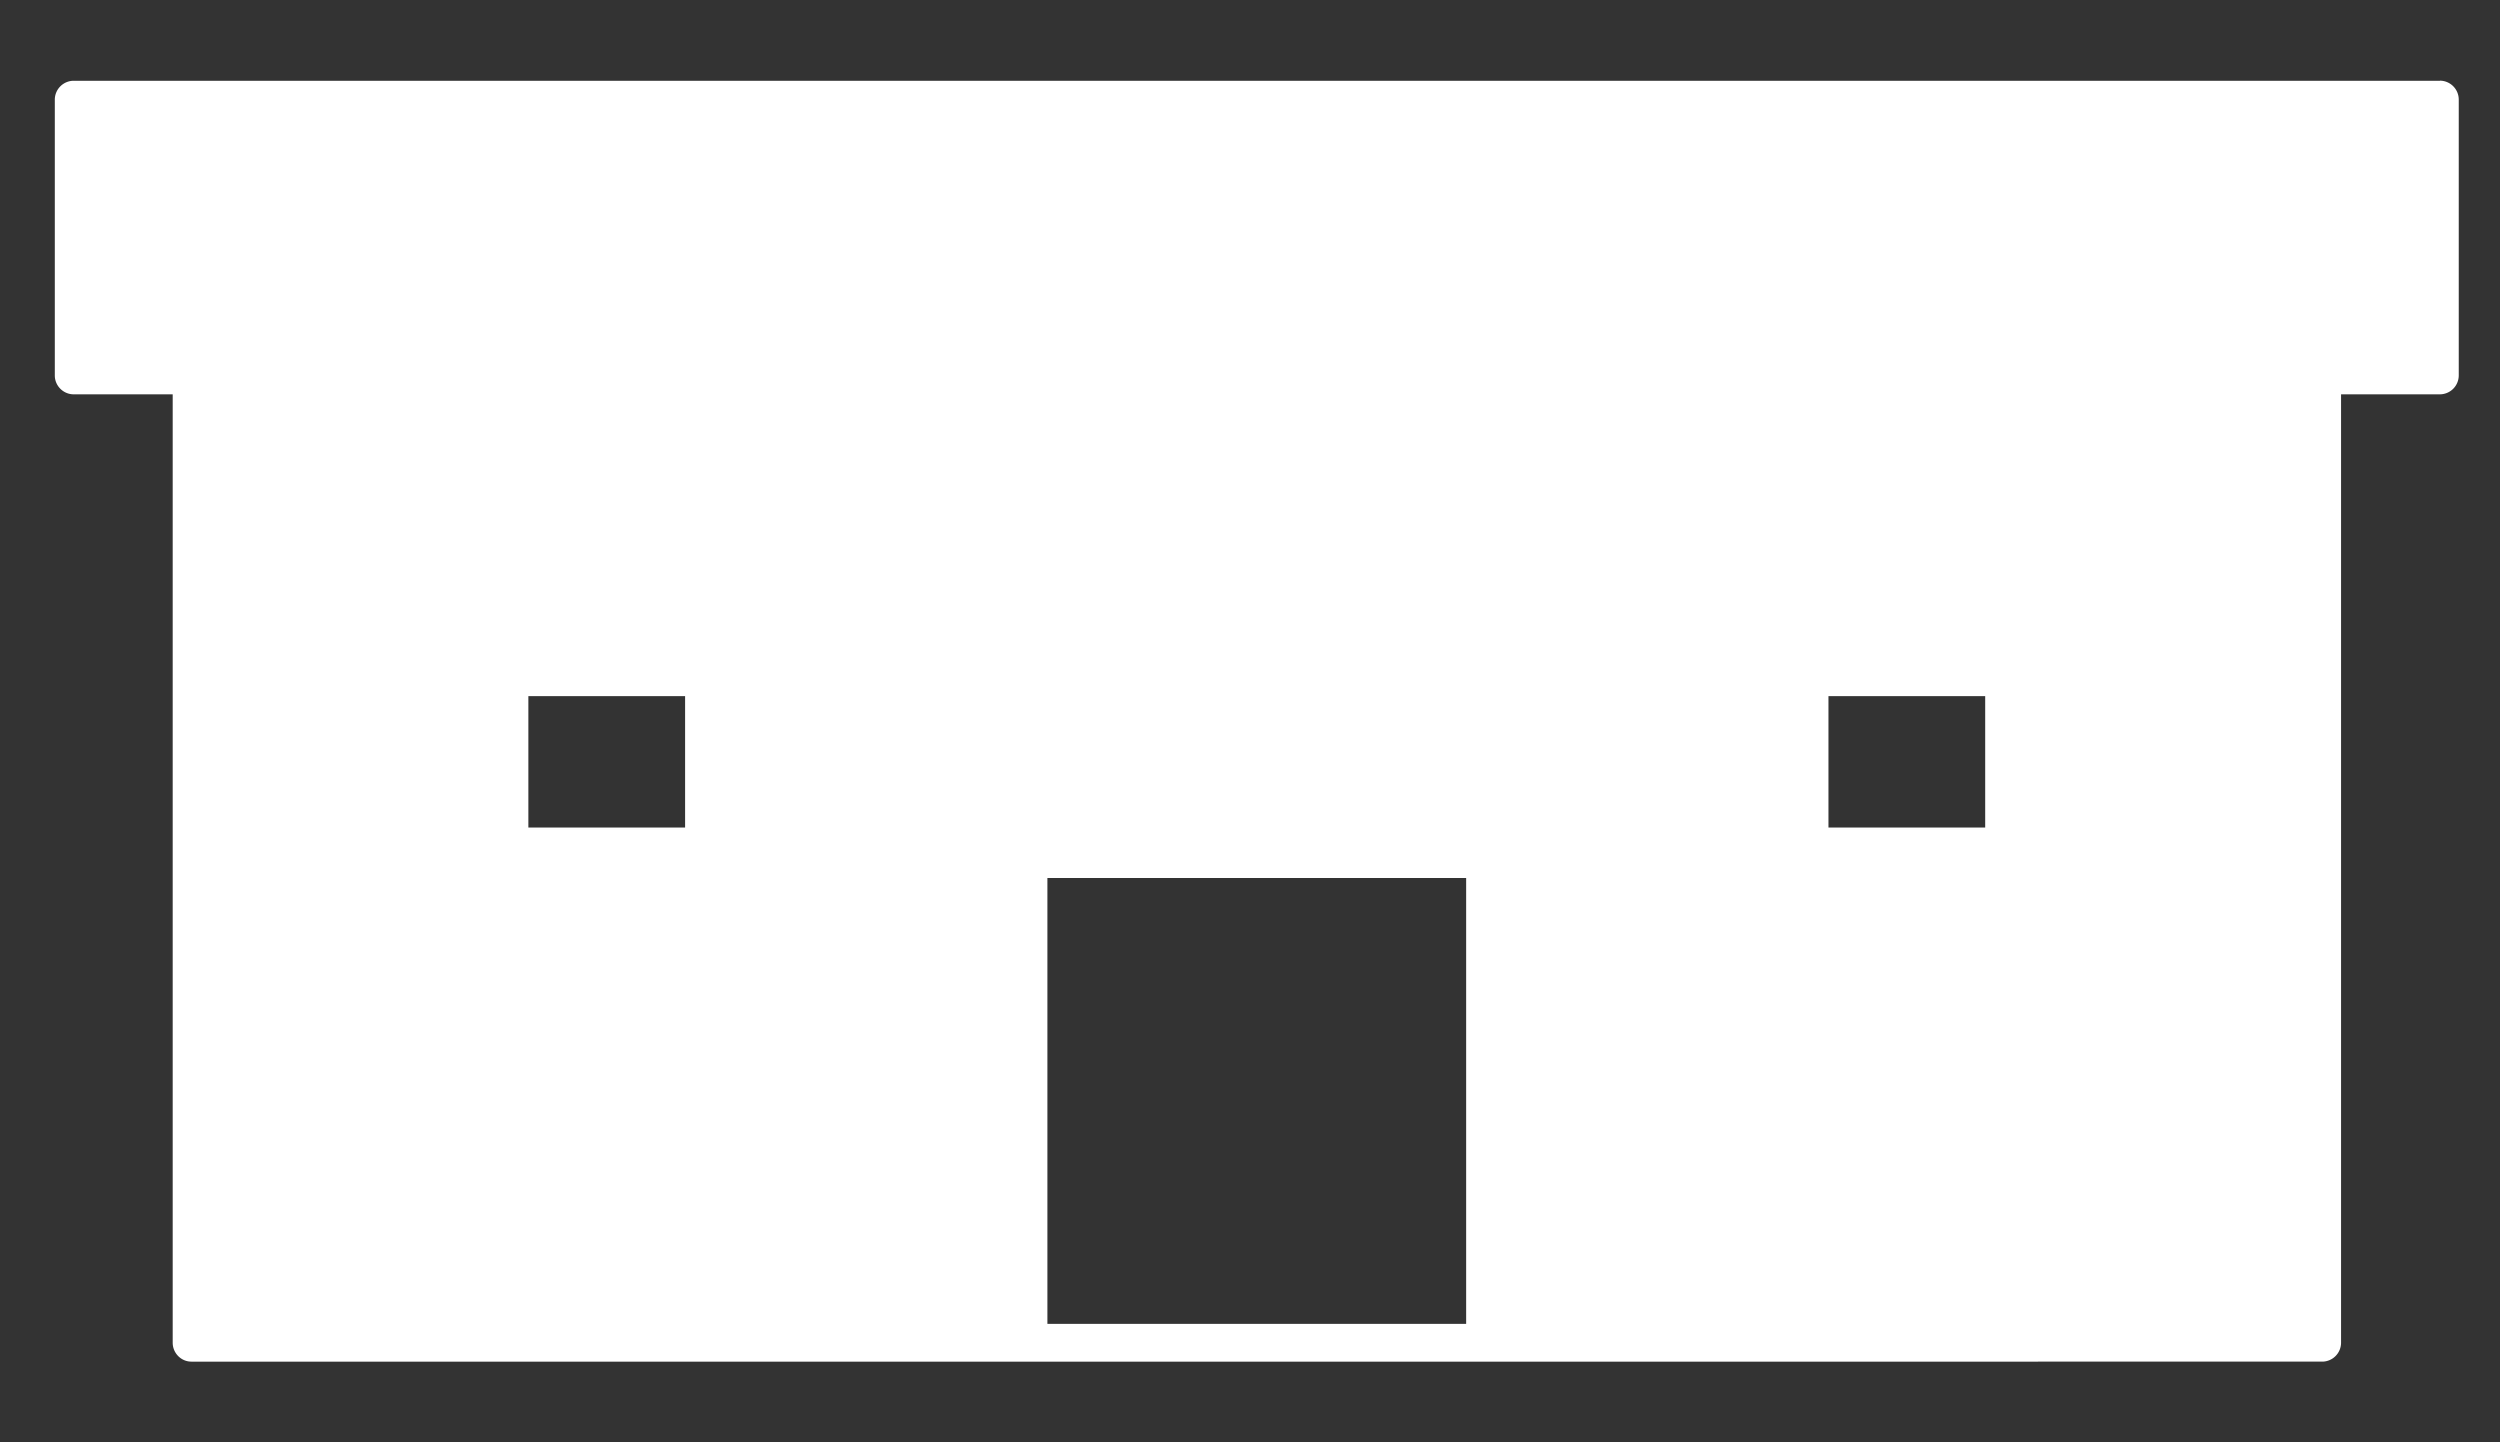
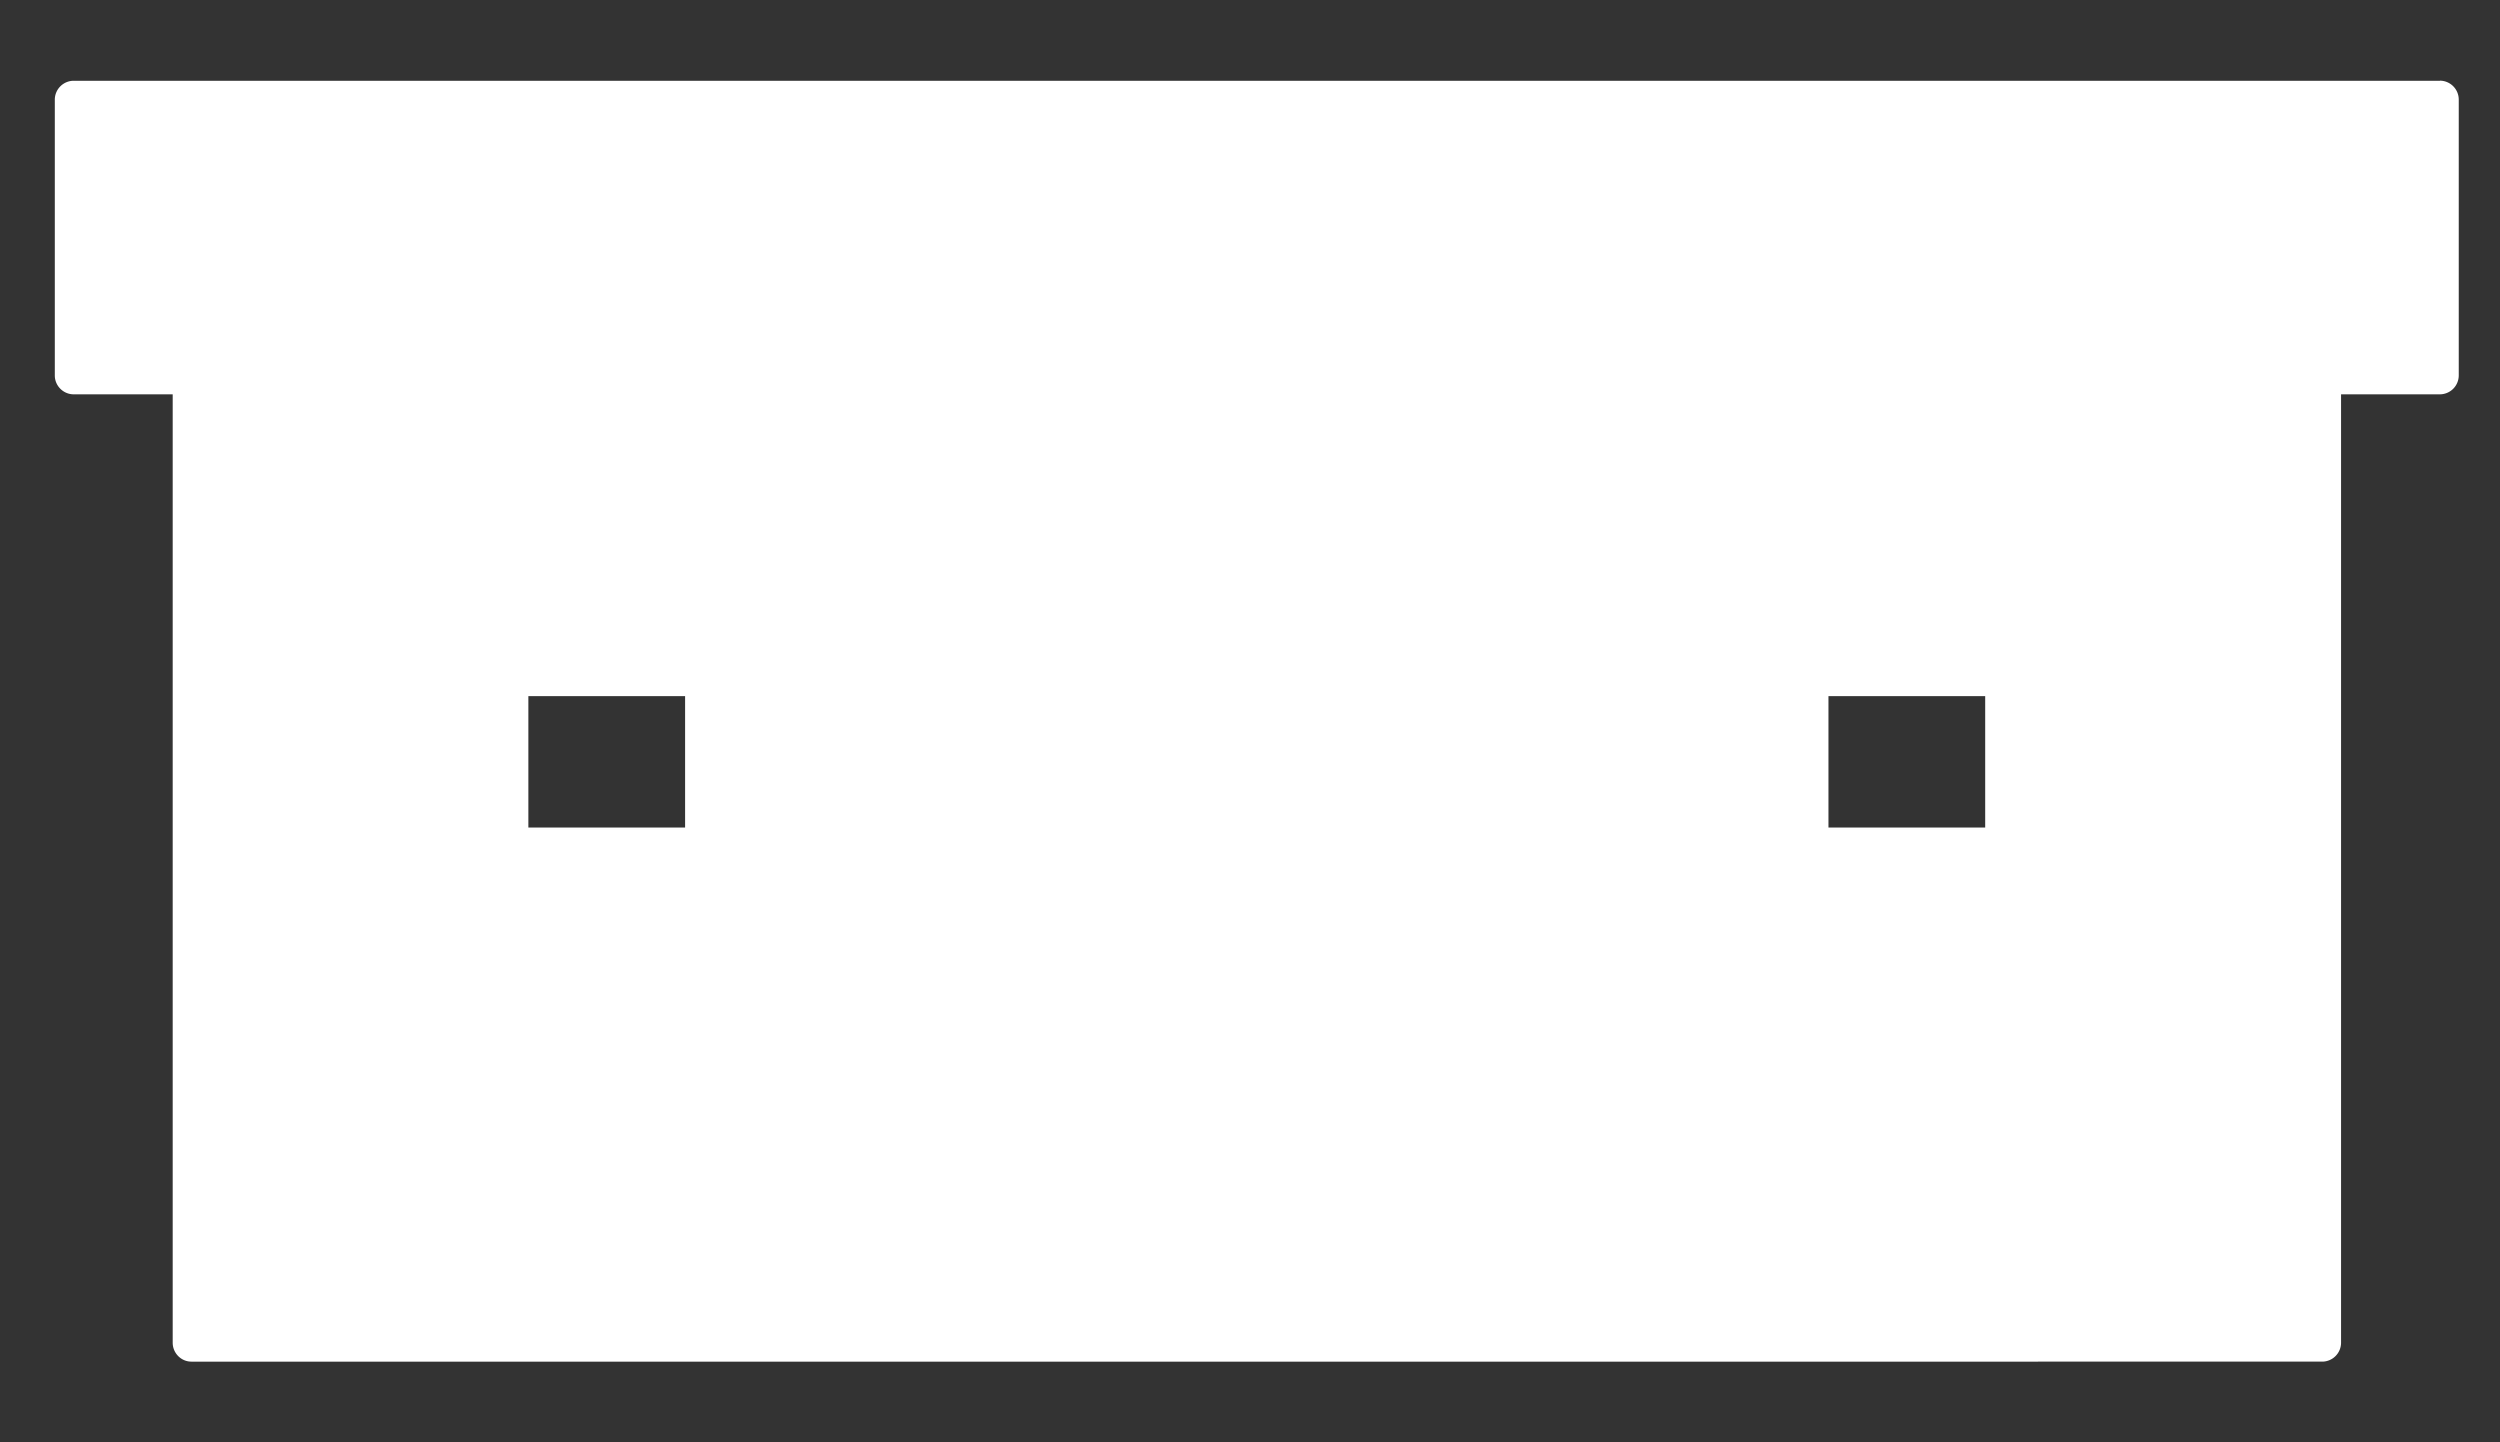
<svg xmlns="http://www.w3.org/2000/svg" width="26" height="15" fill="none">
  <rect width="100%" height="100%" fill="#333333" stroke="none" />
-   <path d="M25.375.84H.766a.197.197 0 00-.196.195v2.87c0 .108.089.196.196.196h1.03v9.863c0 .108.087.197.195.197H24.15a.197.197 0 00.197-.197V4.101h1.028a.197.197 0 00.196-.196v-2.87a.197.197 0 00-.196-.196h.001zM7.125 8.606h-1.63V7.24h1.63v1.367zm8.123 5.162h-4.355V9.131h4.355v4.638zm5.398-5.162h-1.63V7.24h1.63v1.367z" fill="#fff" />
+   <path d="M25.375.84H.766a.197.197 0 00-.196.195v2.87c0 .108.089.196.196.196h1.03v9.863c0 .108.087.197.195.197H24.15a.197.197 0 00.197-.197V4.101h1.028a.197.197 0 00.196-.196v-2.87a.197.197 0 00-.196-.196h.001zM7.125 8.606h-1.63V7.24h1.63v1.367zm8.123 5.162h-4.355V9.131v4.638zm5.398-5.162h-1.63V7.24h1.63v1.367z" fill="#fff" />
</svg>